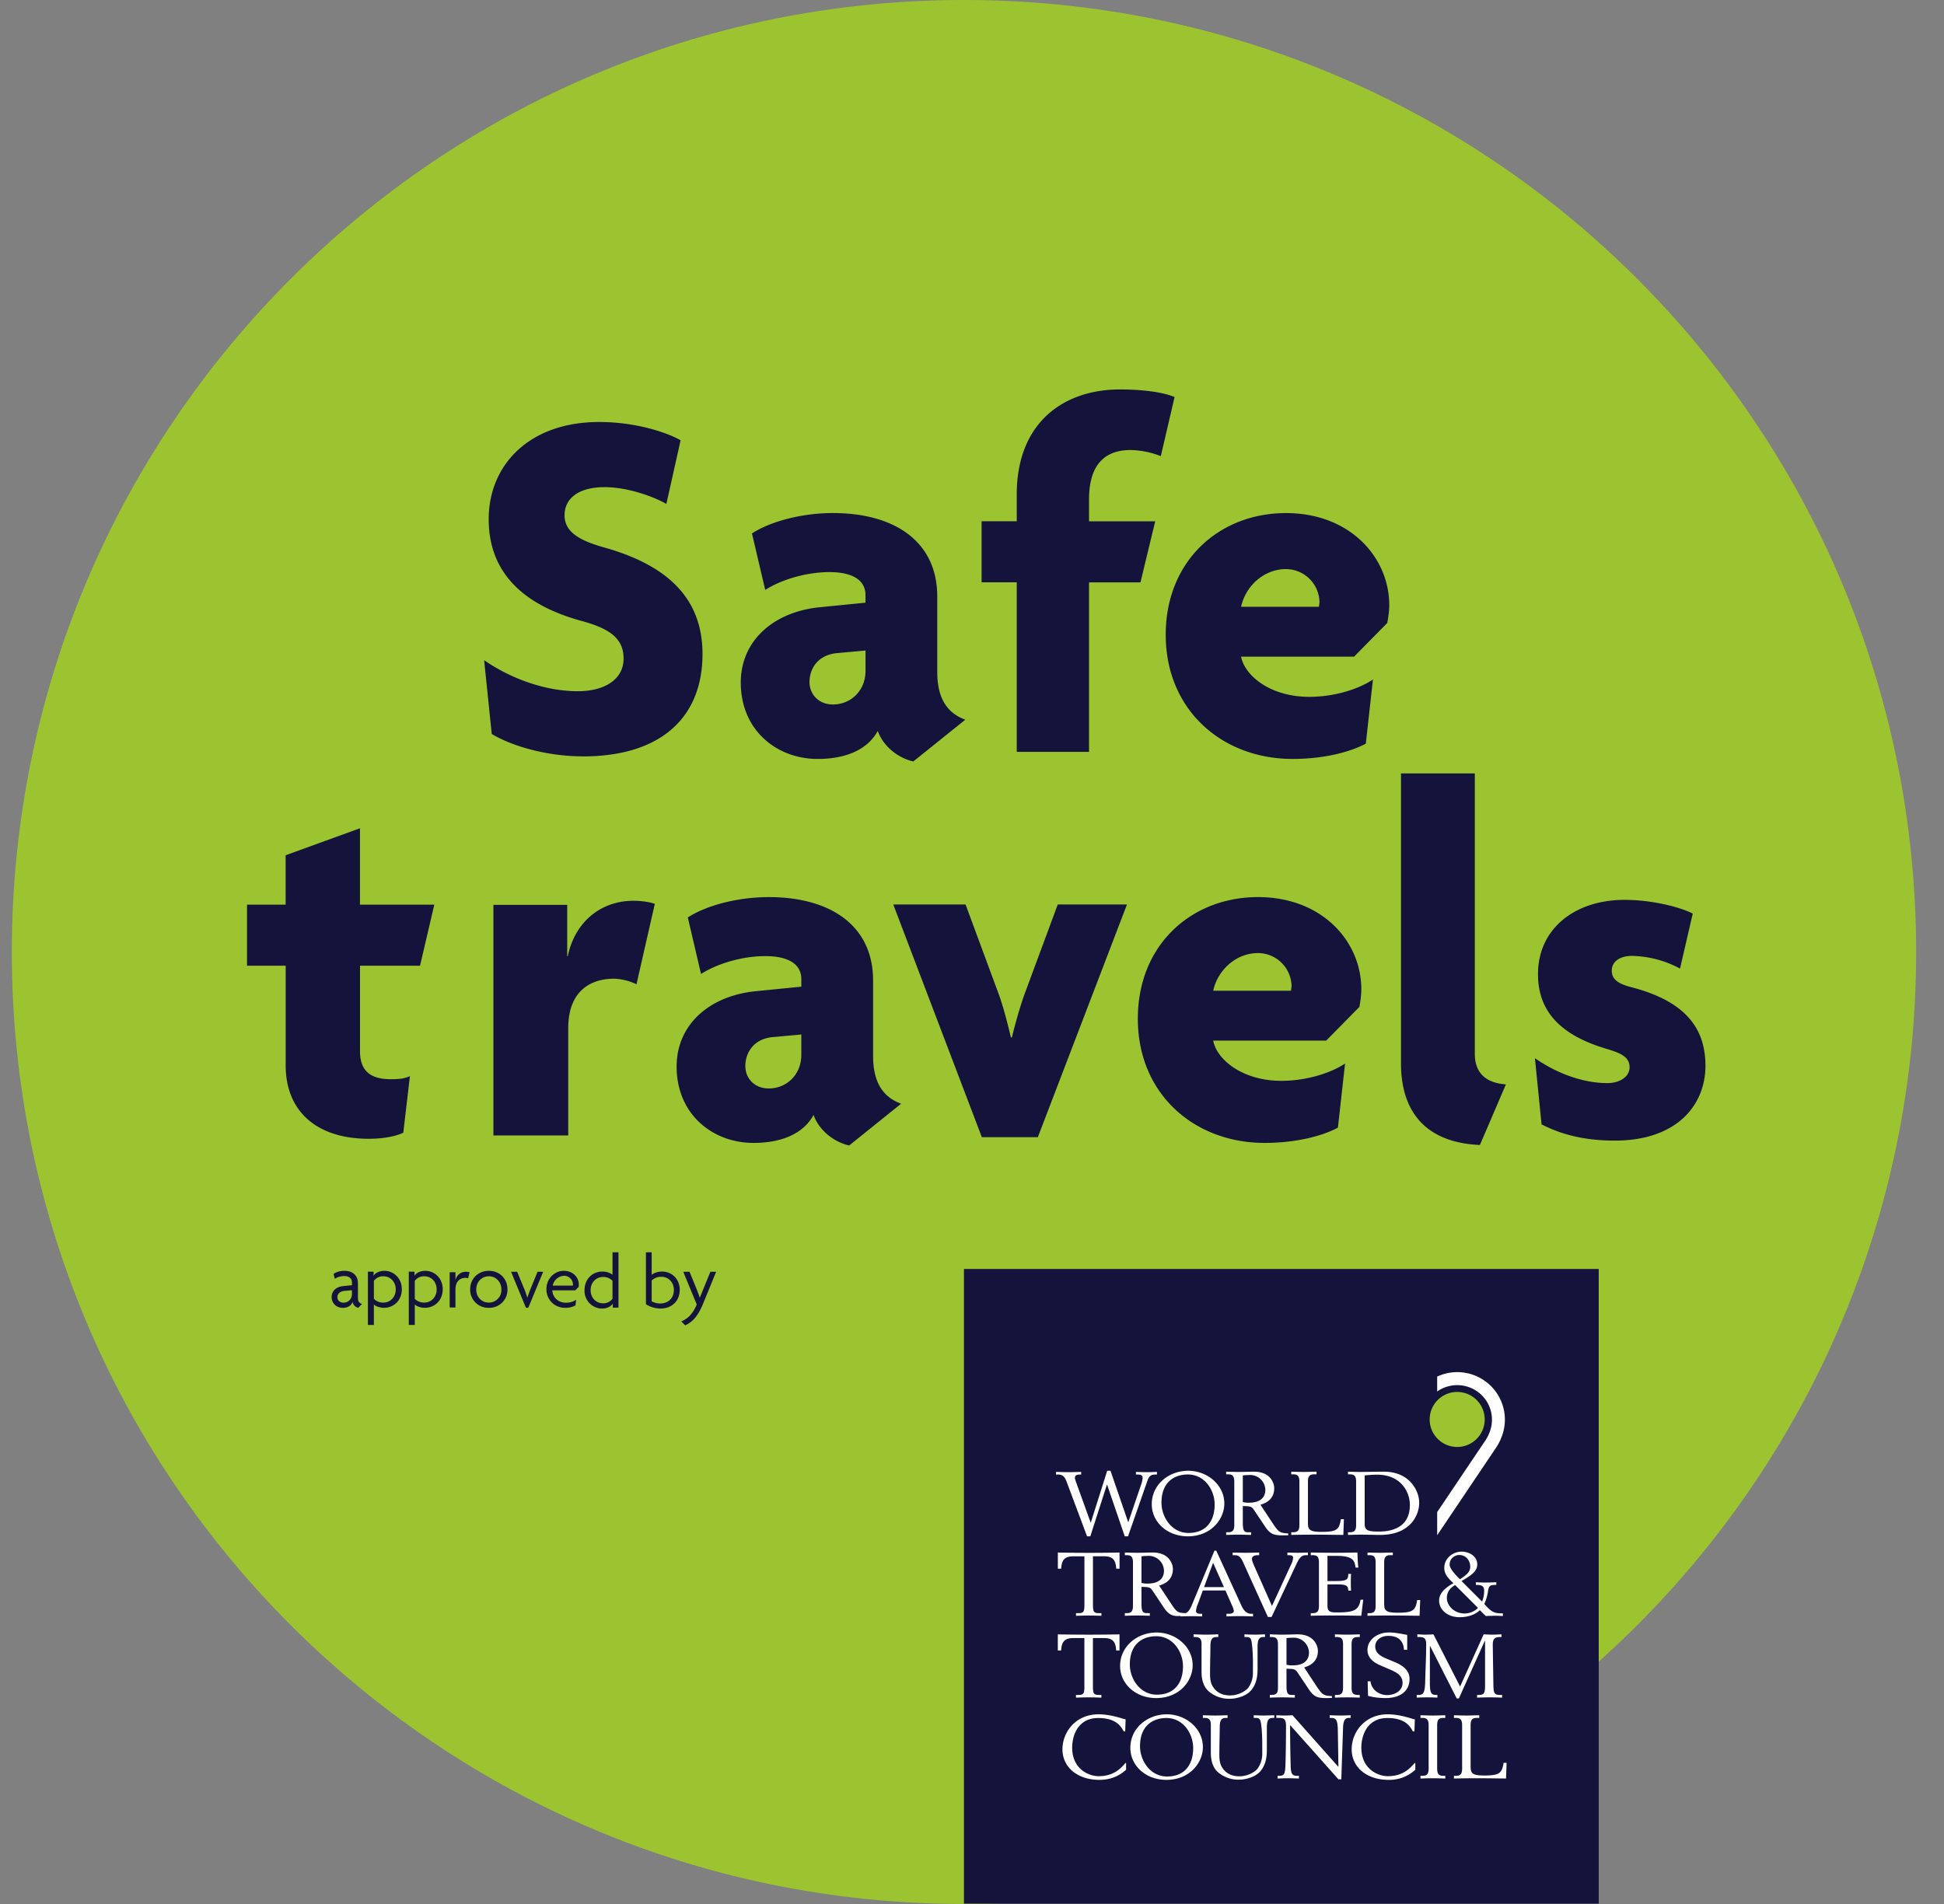
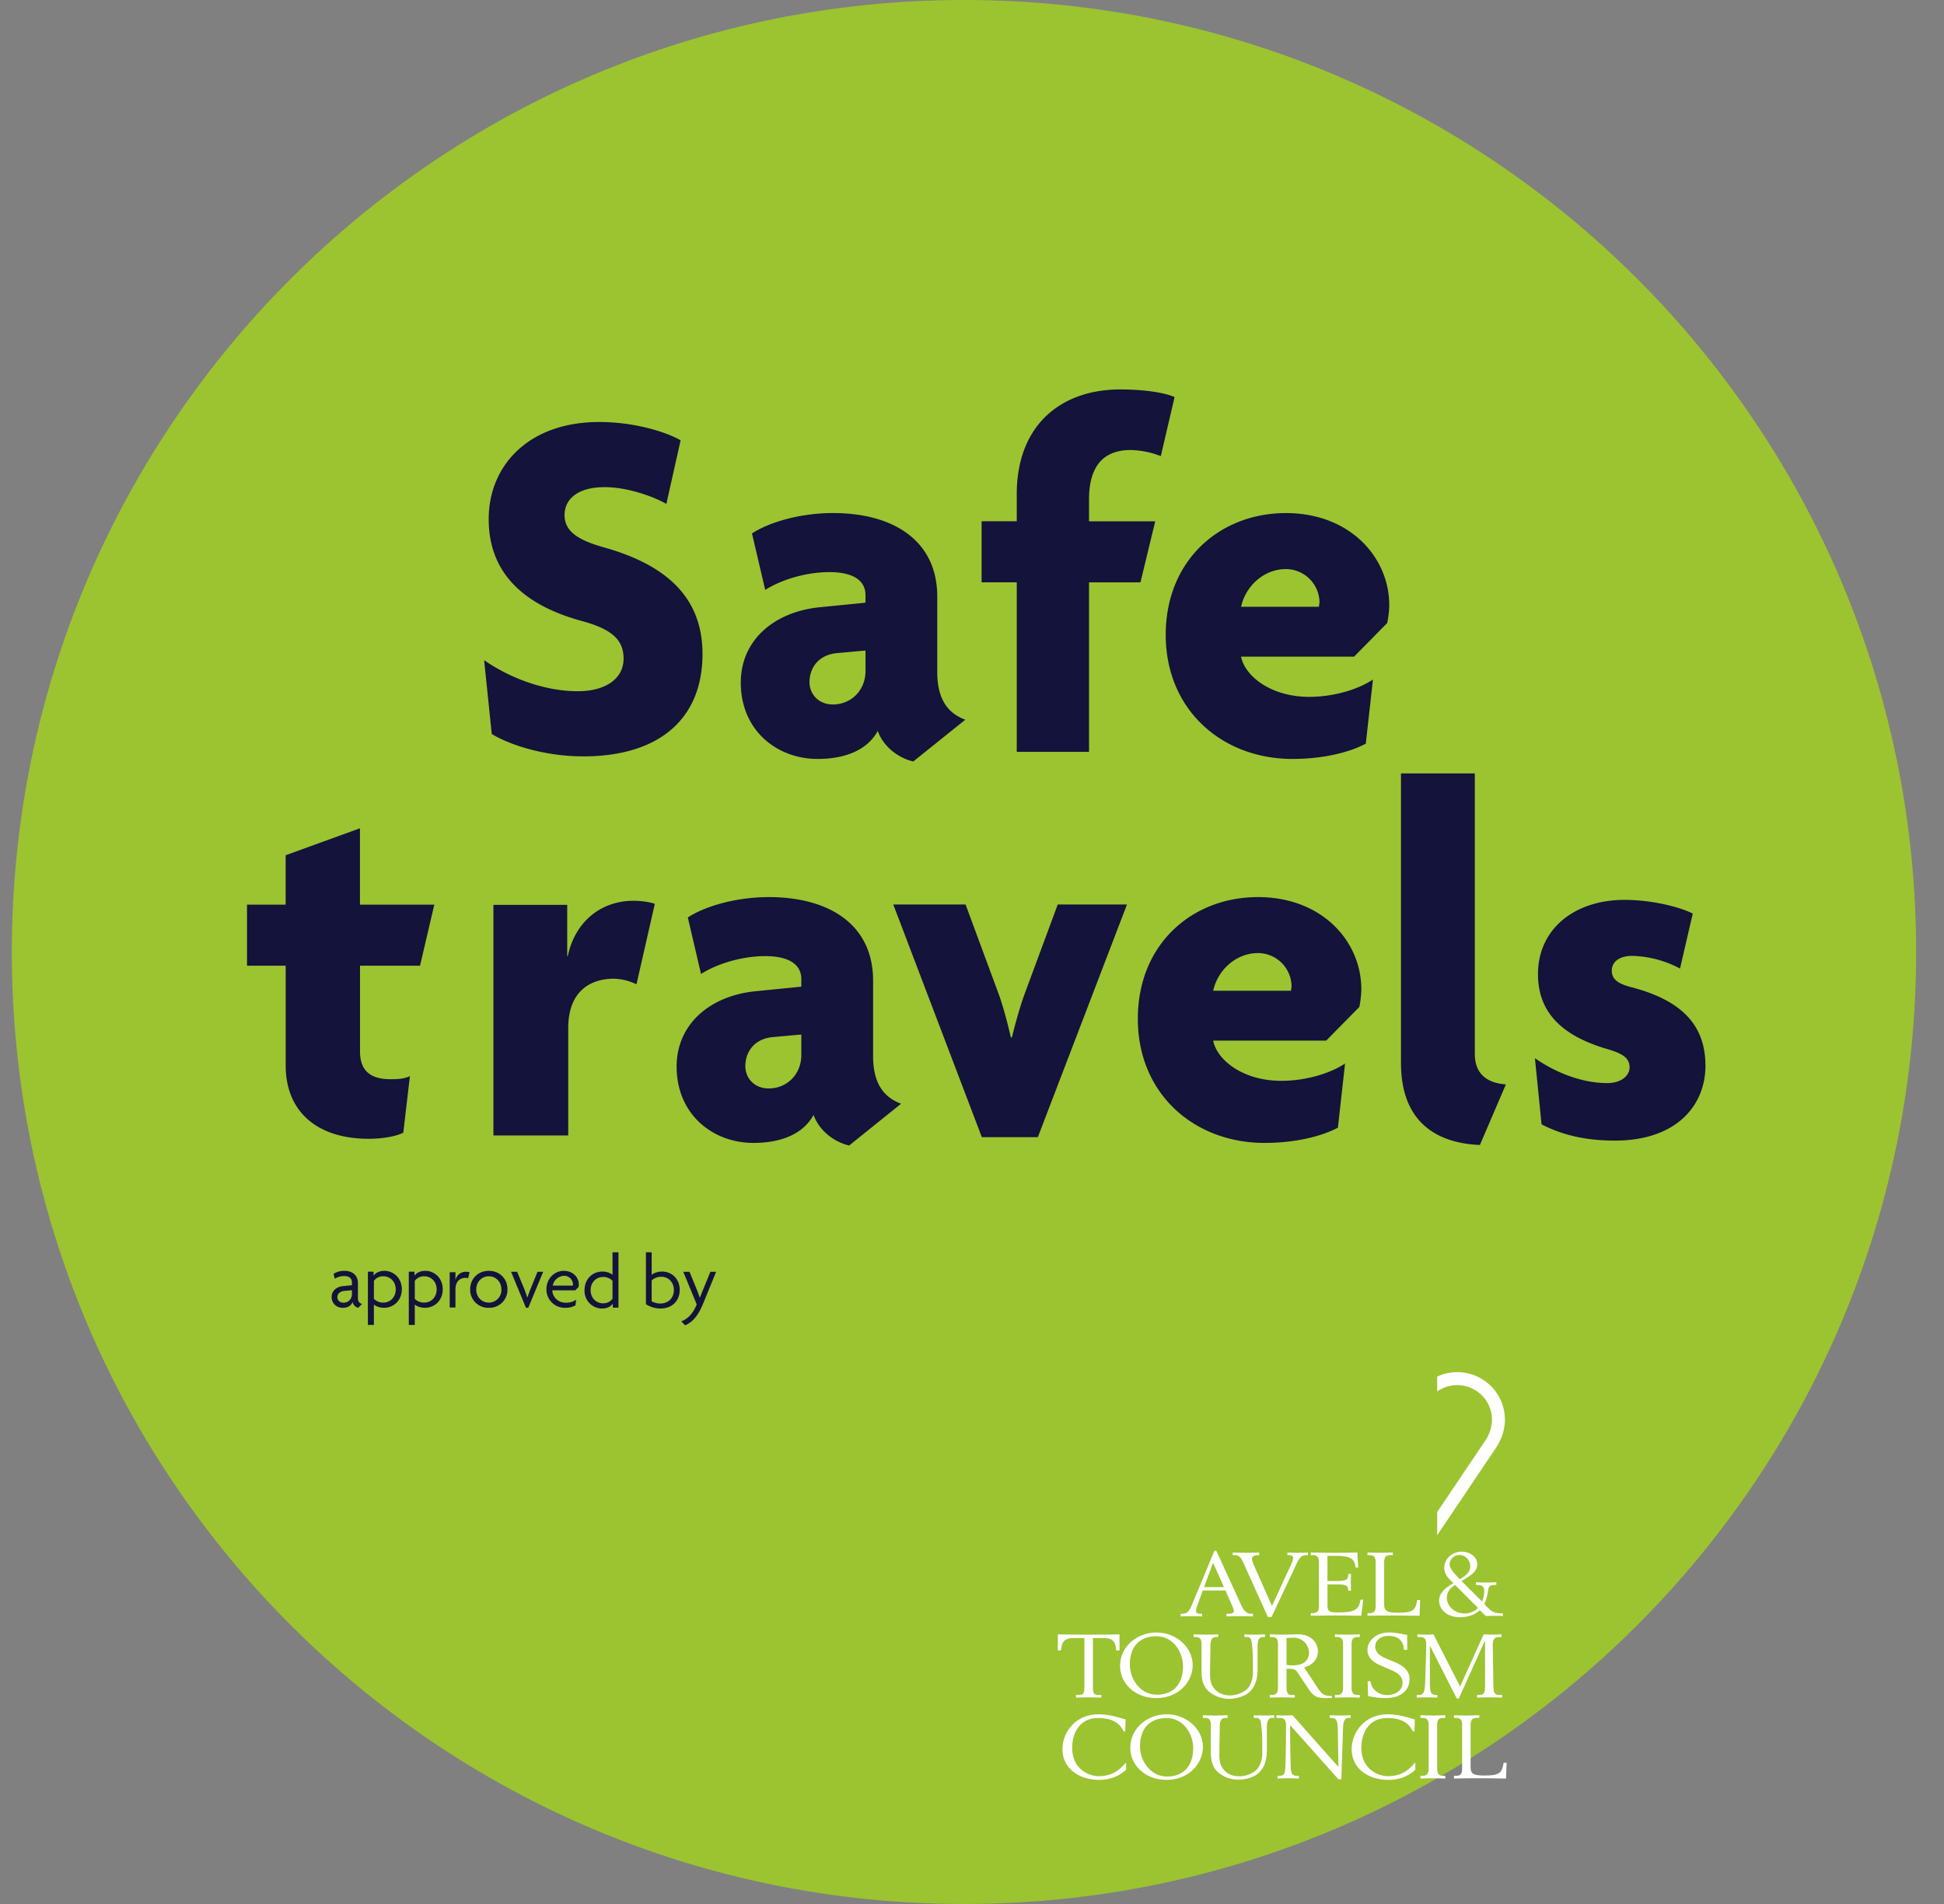
<svg xmlns="http://www.w3.org/2000/svg" width="49" height="48" fill="none">
  <rect width="100%" height="100%" fill="#808080" stroke="none" />
  <path d="M48.298 24c0 13.255-10.745 24-24 24-13.254 0-24-10.745-24-24s10.746-24 24-24c13.255 0 24 10.745 24 24Z" fill="#9BC430" />
-   <path d="M40.297 31.991h-16v16h16v-16Z" fill="#13133B" />
-   <path d="M26.617 37.107c.093.002.208.007.318.007.105 0 .212-.005.317-.007v.067h-.043c-.059 0-.115.017-.115.085 0 .025.014.063.032.114l.364 1.01h.005l.413-1.305h.083l.445 1.294h.005l.31-.91a.768.768 0 0 0 .05-.196c0-.072-.04-.092-.113-.092h-.056v-.067c.073.002.176.007.266.007.088 0 .178-.005.264-.007v.067h-.044c-.095 0-.154.029-.195.152l-.49 1.405h-.083l-.444-1.3H27.9l-.418 1.3H27.4l-.523-1.398c-.049-.13-.122-.16-.21-.16h-.049v-.066Zm3.324.065c-.343 0-.665.192-.665.712 0 .363.259.762.68.762.451 0 .66-.305.66-.717 0-.361-.248-.757-.675-.757Zm.007-.094c.486 0 .912.36.912.826 0 .394-.332.827-.92.827-.528 0-.909-.366-.909-.809 0-.5.435-.844.917-.844Zm1.378.79a.593.593 0 0 0 .167.015c.22 0 .401-.092.401-.325a.384.384 0 0 0-.413-.372c-.059 0-.106.005-.155.01v.671Zm-.42.76h.044c.113 0 .161-.037.161-.183v-1.093c0-.145-.048-.184-.161-.184h-.044v-.067c.086.002.203.007.313.007.164 0 .281-.007.389-.007.432 0 .51.311.51.414 0 .294-.224.383-.347.42l.328.497c.135.201.174.215.372.226v.047l-.137.002c-.215 0-.316-.025-.445-.22l-.286-.427c-.056-.083-.088-.087-.277-.092v.424c0 .212.042.237.14.237h.07v.067c-.107-.002-.21-.007-.317-.007-.11 0-.227.005-.313.007v-.067Zm1.641 0h.044c.112 0 .161-.037.161-.183v-1.093c0-.146-.049-.184-.161-.184h-.044v-.067c.085.002.203.007.313.007.107 0 .21-.005.325-.007v.067h-.057c-.112 0-.16.038-.16.184v1.042c0 .167.038.225.34.225.4 0 .446-.064.49-.32h.076l-.014.397c-.215-.002-.492-.007-.707-.007-.286 0-.52.005-.606.007v-.067Zm1.85-.22c0 .174.079.203.357.203.429 0 .783-.17.783-.67 0-.327-.223-.764-.829-.764-.103 0-.206.009-.31.018v1.212Zm-.42.22h.044c.112 0 .161-.037.161-.183v-1.093c0-.145-.049-.184-.161-.184h-.044v-.067c.086.002.203.007.313.007.195 0 .394-.007.59-.007.66 0 .892.493.892.782 0 .327-.235.813-.984.813-.149 0-.325-.007-.498-.007-.11 0-.227.005-.313.007v-.067Zm-6.856 2.04h.057c.132 0 .156-.03.156-.213v-1.22h-.279c-.261 0-.293.138-.308.313h-.083v-.408c.518.01 1.037.01 1.555 0v.408h-.083c-.015-.175-.047-.314-.308-.314h-.279v1.22c0 .185.025.214.157.214h.056v.067c-.093-.002-.198-.007-.32-.007s-.228.005-.32.007v-.067Zm1.651-.762a.609.609 0 0 0 .167.016c.22 0 .4-.092.4-.325a.384.384 0 0 0-.413-.372c-.058 0-.105.005-.154.009v.672Zm-.42.762h.044c.112 0 .161-.039.161-.184V39.39c0-.146-.049-.184-.161-.184h-.044v-.067c.085.002.203.007.312.007.165 0 .282-.007.39-.007.432 0 .51.311.51.414 0 .294-.224.384-.347.42l.328.496c.135.202.173.19.372.201v.047a1.16 1.16 0 0 1-.164.021c-.18.014-.289-.018-.419-.212l-.285-.428c-.057-.083-.089-.088-.277-.092v.424c0 .212.042.237.14.237h.07v.067c-.107-.002-.21-.007-.318-.007-.11 0-.227.005-.312.007v-.067Z" fill="#fff" />
  <path d="m30.577 39.398-.228.613h.501l-.273-.613Zm-.82 1.285h.03c.134 0 .188-.056.264-.242l.56-1.348h.046l.629 1.373c.058.13.134.217.247.217h.051v.068a7.237 7.237 0 0 0-.67 0v-.068h.061c.078 0 .125-.024.125-.072a.365.365 0 0 0-.034-.111l-.178-.404h-.57l-.13.355a.513.513 0 0 0-.042.16c0 .04.024.072.1.072h.054v.068a6.023 6.023 0 0 0-.542 0v-.068Zm1.313-1.543c.099.002.22.006.336.006.112 0 .232-.004.332-.006v.067h-.034c-.112 0-.147.045-.147.092 0 .04.015.083.051.166l.453 1.021.481-1.042a.469.469 0 0 0 .052-.172c0-.045-.041-.065-.098-.065h-.046v-.067c.075.002.17.006.259.006.086 0 .173-.004.259-.006v.067h-.047c-.09 0-.151.029-.237.21l-.633 1.347h-.093l-.623-1.376c-.064-.138-.108-.181-.218-.181h-.047v-.067Zm1.97 1.528h.043c.113 0 .162-.039.162-.184V39.39c0-.146-.05-.184-.162-.184h-.044v-.067c.078.002.357.007.602.007.288 0 .403-.005.574-.007.005.139.01.26.023.38h-.07c-.024-.156-.04-.295-.474-.295h-.234v.634h.213c.298 0 .307-.047.312-.18h.069a4.037 4.037 0 0 0 0 .424h-.069c-.012-.112-.014-.159-.29-.159h-.235v.537c0 .135.054.169.21.169h.066c.41 0 .518-.072.557-.32h.069c-.018.138-.032.268-.05.405-.146-.002-.407-.007-.671-.007-.303 0-.524.005-.602.007v-.067Zm1.429 0h.044c.113 0 .161-.039.161-.184V39.39c0-.146-.048-.184-.16-.184h-.045v-.067c.085.002.203.007.313.007.107 0 .21-.005.325-.007v.067h-.056c-.113 0-.162.038-.162.184v1.041c0 .168.04.226.34.226.401 0 .448-.065.492-.32h.076l-.015.397c-.215-.002-.492-.007-.706-.007-.287 0-.522.005-.607.007v-.067Zm2.31-1.466c-.12 0-.253.105-.238.259.01.116.232.327.259.352.146-.098.259-.172.259-.32 0-.119-.082-.291-.28-.291Zm-.102.757c-.163.098-.208.21-.208.331 0 .17.167.386.45.386.14 0 .282-.074.333-.142l-.575-.575Zm.524-.07c.065.002.122.007.217.007.152 0 .235-.005.298-.007v.067c-.17 0-.19.02-.213.182a1.133 1.133 0 0 1-.09.298c.19.217.255.237.468.237v.067c-.052-.002-.118-.006-.18-.006-.11 0-.18.004-.251.006l-.15-.147c-.073.075-.238.177-.508.177-.313 0-.518-.193-.518-.417 0-.175.127-.309.36-.441-.118-.112-.23-.218-.23-.384 0-.248.22-.411.437-.411.189 0 .394.114.394.32 0 .172-.135.27-.396.421l.518.518a.691.691 0 0 0 .052-.267c0-.139-.077-.153-.208-.153v-.067ZM27.12 42.73h.057c.132 0 .156-.029.156-.212v-1.222h-.279c-.261 0-.293.14-.308.314h-.083v-.407a40.15 40.15 0 0 0 1.555 0v.407h-.083c-.015-.174-.047-.314-.308-.314h-.279v1.221c0 .184.025.213.157.213h.056v.068c-.093-.003-.198-.007-.32-.007s-.228.004-.32.007v-.068Zm2.023-1.48c-.342 0-.665.193-.665.712 0 .363.26.761.68.761.452 0 .66-.304.66-.716 0-.36-.247-.757-.675-.757Zm.007-.094c.487 0 .912.36.912.826 0 .395-.332.827-.92.827-.527 0-.909-.366-.909-.809 0-.5.436-.844.917-.844Zm1.559.114h-.047c-.093.004-.15.034-.152.221-.002.236-.01.473-.01.709 0 .19.035.277.101.362.076.101.205.18.406.18.217 0 .401-.12.457-.193a.649.649 0 0 0 .117-.399v-.237c0-.3-.029-.54-.049-.583-.027-.051-.054-.06-.115-.06h-.05v-.068c.068.003.165.008.256.008.088 0 .173-.005.262-.008v.068h-.037c-.088 0-.15.03-.15.244v.573c0 .24-.06.424-.19.556-.102.103-.313.184-.516.184a.784.784 0 0 1-.474-.148c-.166-.112-.232-.298-.232-.532v-.705c0-.143-.067-.172-.157-.172h-.044v-.068c.1.003.205.008.313.008.103 0 .208-.005.31-.008v.068Zm1.718.699a.599.599 0 0 0 .167.015c.22 0 .4-.092.4-.324a.384.384 0 0 0-.413-.372c-.058 0-.105.004-.154.008v.673Zm-.42.76h.044c.112 0 .161-.037.161-.182v-1.093c0-.146-.049-.184-.161-.184h-.044v-.068c.085.003.203.008.313.008.164 0 .281-.008.389-.008.432 0 .51.312.51.415 0 .293-.224.383-.347.419l.328.497c.135.202.174.215.372.226v.047c-.047 0-.09.003-.137.003-.215 0-.316-.025-.445-.22l-.286-.428c-.056-.083-.088-.087-.277-.092v.424c0 .213.042.237.14.237h.07v.068c-.107-.003-.21-.007-.317-.007-.11 0-.228.004-.313.007v-.068Zm1.64.001h.045c.112 0 .161-.038.161-.183v-1.093c0-.146-.049-.184-.161-.184h-.044v-.068c.085.003.203.008.313.008.107 0 .21-.005.313-.008v.068h-.044c-.113 0-.162.038-.162.184v1.093c0 .145.05.183.162.183h.044v.068c-.103-.003-.206-.007-.313-.007-.11 0-.228.004-.313.007v-.068Zm1.823-1.137h-.083c-.002-.073-.022-.352-.391-.352-.203 0-.332.119-.332.264 0 .13.073.222.276.307l.225.094c.176.074.364.195.364.42 0 .279-.2.483-.609.483-.039 0-.252-.002-.437-.056l-.01-.367h.073c.02.206.208.347.416.347.21 0 .391-.117.391-.305 0-.197-.169-.273-.305-.334l-.265-.114c-.185-.08-.315-.201-.315-.385 0-.23.215-.44.545-.44.154 0 .306.034.457.061v.377Zm.24 1.137h.045c.119 0 .161-.056.168-.329.007-.312.025-.625.025-.947 0-.15-.05-.184-.179-.184h-.044v-.068c.076.003.135.008.21.008a3 3 0 0 0 .196-.008l.672 1.316.594-1.316c.079.003.155.008.226.008.073 0 .149-.005.224-.008v.068h-.032c-.112 0-.188.024-.188.184 0 .114.01.676.015 1.014.002.224.03.262.171.262h.049v.068c-.08-.003-.183-.007-.313-.007-.127 0-.234.004-.318.007v-.068h.037c.137 0 .164-.04.164-.237v-1.13h-.005l-.655 1.455h-.054l-.673-1.324h-.004v.919c0 .243.022.317.156.317h.034v.068c-.06-.003-.149-.007-.259-.007-.108 0-.188.004-.262.007v-.068Zm-7.348.919h-.039c-.063-.117-.18-.337-.643-.337-.496 0-.655.42-.655.748 0 .534.413.718.667.718.384 0 .56-.2.675-.332h.017v.17c-.085.074-.293.255-.672.255-.555 0-.932-.32-.932-.77 0-.433.33-.883.91-.883.242 0 .474.07.56.094.046.014.093.03.122.032l-.01.305Zm1.039-.337c-.342 0-.666.193-.666.712 0 .363.26.762.68.762.453 0 .66-.305.66-.717 0-.36-.247-.757-.674-.757Zm.007-.094c.487 0 .912.36.912.826 0 .395-.333.827-.92.827-.527 0-.909-.365-.909-.808 0-.5.436-.845.917-.845Zm1.535.091h-.047c-.093.005-.149.034-.151.222-.002.235-.01.472-.01.708 0 .19.034.277.1.362.076.101.206.18.406.18.218 0 .401-.119.457-.193a.643.643 0 0 0 .118-.398v-.238c0-.3-.03-.54-.05-.582-.026-.052-.053-.06-.114-.06h-.051v-.068c.068.002.166.007.256.007.089 0 .174-.005.262-.007v.067h-.037c-.088 0-.15.031-.15.244v.574c0 .24-.06.423-.19.555-.102.103-.312.184-.515.184a.785.785 0 0 1-.475-.148c-.166-.112-.232-.298-.232-.531v-.706c0-.143-.066-.172-.157-.172h-.044v-.067c.1.002.206.007.313.007.103 0 .208-.005.31-.007v.067Zm1.26 1.46h.039c.13 0 .151-.049.159-.284.01-.296.014-.721.014-.981 0-.161-.053-.195-.176-.195h-.068v-.067c.066.002.14.007.215.007.068 0 .132-.005.193-.007l1.152 1.297h.005l-.015-.919c-.005-.257-.041-.31-.174-.31h-.03v-.068c.077.002.175.007.265.007.088 0 .176-.005.264-.007v.067h-.04c-.075 0-.146.025-.153.242l-.044 1.306h-.073l-1.213-1.362h-.005c0 .347.005.692.015 1.039.005.184.044.235.159.235h.048v.068c-.08-.002-.178-.007-.268-.007-.094 0-.194.005-.27.007v-.068Zm3.449-1.12h-.04c-.063-.117-.18-.337-.642-.337-.497 0-.656.42-.656.748 0 .534.413.718.668.718.384 0 .56-.2.675-.332h.017v.17a.962.962 0 0 1-.673.255c-.554 0-.931-.32-.931-.77 0-.433.33-.883.91-.883.241 0 .474.07.559.094.047.014.093.03.123.032l-.01.305Zm.152 1.12h.044c.113 0 .162-.038.162-.183v-1.093c0-.146-.05-.184-.162-.184h-.044v-.067c.086.002.203.007.313.007.108 0 .21-.005.313-.007v.067h-.044c-.112 0-.161.038-.161.184v1.093c0 .145.049.183.161.183h.044v.068c-.103-.002-.205-.007-.313-.007-.11 0-.227.005-.313.007v-.068Zm.844 0h.044c.112 0 .162-.038.162-.183v-1.093c0-.146-.05-.184-.162-.184h-.044v-.067c.085.002.203.007.313.007.107 0 .21-.005.325-.007v.067h-.056c-.113 0-.162.038-.162.184v1.041c0 .168.04.227.34.227.401 0 .448-.066.492-.32h.075l-.014.396c-.215-.002-.491-.007-.707-.007-.286 0-.52.005-.606.007v-.068Zm1.209-8.564a1.194 1.194 0 0 0-.462-1.413 1.199 1.199 0 0 0-1.17-.088v.376a.878.878 0 0 1 1.232.224.868.868 0 0 1 .093.792c-.034.093-.08.181-.139.262l-.006.008-1.18 1.754v.584l1.446-2.15c.075-.106.14-.221.186-.35Z" fill="#fff" />
-   <path d="M37.423 35.773a.693.693 0 1 1-1.387.024.693.693 0 0 1 1.387-.024Z" fill="#9BC430" />
  <path d="M10.588 24.346H9.074v2.156c0 .5.27.705.77.705.218 0 .347-.012.488-.077l-.167 1.425c-.18.09-.5.154-.873.154-1.308 0-2.091-.693-2.091-1.848v-2.515h-.975v-1.54H7.2v-1.245l1.873-.68v1.925h1.874l-.36 1.54Zm5.455.468a1.405 1.405 0 0 0-.565-.141c-.603 0-1.155.32-1.155 1.244v2.708h-1.886v-5.813h1.86v1.296h.013c.193-.91.873-1.399 1.656-1.399.18 0 .397.026.539.077l-.462 2.028Zm4.155 1.266-.706.064c-.487.039-.705.385-.705.732 0 .308.23.564.59.564.45 0 .821-.346.821-.847v-.513Zm1.206 2.798c-.346-.077-.744-.347-.898-.77-.256.474-.808.705-1.514.705-1.026 0-1.937-.718-1.937-1.925 0-1.064.834-1.783 1.989-1.899l1.154-.115v-.192c0-.347-.282-.578-.91-.578-.565 0-1.194.18-1.618.45l-.333-1.425c.475-.308 1.27-.513 2.04-.513 1.54 0 2.63.705 2.63 2.104v1.9c0 .68.257 1.038.706 1.205l-1.309 1.053Zm4.756-.21h-1.412l-2.232-5.865h1.822l.821 2.22c.116.308.231.744.321 1.13h.026c.09-.373.218-.822.333-1.13l.822-2.22h1.745l-2.246 5.864Zm5.549-4.641c-.552 0-1.014.424-1.13.95h1.963c0-.039.013-.077.013-.129a.85.85 0 0 0-.846-.821Zm2.553 1.36-.834.847h-2.849c.09.475.732 1.014 1.72 1.014.603 0 1.219-.18 1.604-.436l-.18 1.617c-.436.23-1.104.384-1.848.384-1.77 0-3.195-1.231-3.195-3.13 0-1.874 1.36-3.067 3.029-3.067 1.616 0 2.604 1.116 2.604 2.322 0 .141-.025.334-.05.45Zm3.04 3.478c-1.193-.05-1.989-.667-1.989-2.065v-7.302h1.861v7.07c0 .475.27.732.783.77l-.655 1.527Zm3.401-.11c-.795 0-1.373-.166-1.847-.41l-.167-1.668c.513.359 1.18.628 1.822.628.346 0 .564-.18.564-.397 0-.244-.192-.347-.526-.45-1.116-.32-1.783-.885-1.783-1.899 0-1.142.924-1.873 2.181-1.873.719 0 1.424.192 1.72.346l-.321 1.386a2.684 2.684 0 0 0-1.206-.32c-.308 0-.514.14-.514.372 0 .218.154.333.514.423 1.308.346 1.847 1 1.847 1.976 0 .988-.718 1.886-2.284 1.886ZM8.871 32.527l-.19.017c-.118.012-.177.079-.177.16 0 .076.06.137.153.137a.21.21 0 0 0 .214-.214v-.1Zm.159.443a.186.186 0 0 1-.142-.149c-.037.104-.137.15-.245.15-.172 0-.284-.124-.284-.27 0-.172.139-.265.29-.278l.222-.022v-.07c0-.095-.063-.161-.193-.161a.448.448 0 0 0-.24.068l-.03-.125a.51.51 0 0 1 .278-.075c.194 0 .336.11.336.31v.383c0 .084.047.131.104.14l-.096.1Zm.631-.795a.287.287 0 0 0-.237.116v.452a.32.32 0 0 0 .237.096c.175 0 .314-.136.314-.332 0-.198-.14-.332-.314-.332Zm.014.795c-.106 0-.214-.043-.251-.084v.516h-.151v-1.343h.143v.099h.002c.041-.06.131-.12.275-.12.21 0 .435.167.435.465 0 .273-.194.467-.453.467Zm1.017-.795a.287.287 0 0 0-.237.116v.452c.035.039.116.096.237.096.175 0 .314-.136.314-.332 0-.198-.139-.332-.314-.332Zm.014.795c-.106 0-.214-.043-.251-.084v.516h-.151v-1.343h.143v.099h.002c.041-.06.132-.12.275-.12.21 0 .435.167.435.465 0 .273-.194.467-.453.467Zm1.094-.745a.278.278 0 0 0-.066-.01c-.128 0-.254.076-.254.296v.451h-.145v-.889h.145v.195h.002a.262.262 0 0 1 .267-.206c.026 0 .065.004.087.011l-.036.151Zm.522-.05c-.175 0-.318.136-.318.334 0 .196.143.33.318.33a.316.316 0 0 0 .316-.33c0-.198-.143-.334-.316-.334Zm0 .795a.455.455 0 0 1-.471-.465c0-.275.206-.467.471-.467s.469.193.469.467a.454.454 0 0 1-.469.465Zm.994-.002h-.06l-.374-.906h.153l.179.431c.025.063.053.144.076.216h.004c.024-.072.053-.15.079-.216l.176-.431h.142l-.375.906Zm.898-.804a.302.302 0 0 0-.282.247h.508c.002-.008.002-.018.002-.028a.222.222 0 0 0-.228-.22Zm.37.28-.083.085h-.579c0 .145.122.313.341.313a.44.44 0 0 0 .26-.076l-.018.143a.508.508 0 0 1-.26.061.462.462 0 0 1-.472-.465c0-.292.224-.467.434-.467.245 0 .382.173.382.341a.321.321 0 0 1-.005.065Zm.855-.155a.322.322 0 0 0-.238-.096c-.175 0-.314.136-.314.332 0 .198.14.332.314.332a.287.287 0 0 0 .238-.116v-.452Zm.007.677v-.097h-.002c-.04.058-.131.12-.274.12a.444.444 0 0 1-.436-.466c0-.273.194-.467.453-.467.106 0 .214.043.252.084v-.57h.15v1.396h-.143Zm1.223-.778a.34.34 0 0 0-.243.093v.526a.47.47 0 0 0 .21.055c.214 0 .348-.139.35-.34 0-.195-.136-.334-.317-.334Zm-.02.8a.686.686 0 0 1-.368-.108v-1.31h.145v.57c.04-.04.15-.084.257-.084.26 0 .45.194.45.461 0 .273-.19.471-.483.471Zm1.072-.12c-.131.32-.273.465-.451.544l-.098-.099c.166-.07.286-.182.39-.427l-.34-.824h.158l.176.431c.026.063.057.145.08.22h.004l.089-.218.177-.433h.145l-.33.806Zm-3.029-13.8c-.924 0-1.81-.269-2.297-.564l-.192-1.86c.667.462 1.54.782 2.36.782.706 0 1.155-.32 1.155-.82 0-.476-.295-.745-1.052-.95-1.604-.437-2.348-1.322-2.348-2.567 0-1.36 1.014-2.45 2.784-2.45.937 0 1.72.269 2.053.461l-.359 1.604c-.333-.192-.988-.423-1.552-.423-.693 0-1.014.308-1.014.706 0 .41.346.629.975.808 1.566.436 2.502 1.245 2.502 2.695 0 1.578-1.026 2.579-3.015 2.579Zm7.123-2.668-.705.064c-.488.039-.706.385-.706.731 0 .308.231.565.59.565.45 0 .822-.346.822-.847V16.4Zm1.207 2.797c-.347-.077-.744-.346-.898-.77-.257.475-.809.706-1.515.706-1.026 0-1.937-.718-1.937-1.925 0-1.065.834-1.783 1.989-1.899l1.154-.115V15c0-.346-.282-.577-.91-.577-.565 0-1.194.18-1.617.449l-.334-1.424c.475-.308 1.27-.514 2.04-.514 1.54 0 2.63.706 2.63 2.105v1.899c0 .68.258 1.04.707 1.206l-1.31 1.052Zm6.237-7.698a2.214 2.214 0 0 0-.757-.154c-.693 0-1.052.41-1.052 1.245v.552h1.668l-.372 1.54H27.45v4.272h-1.822v-4.273h-.886v-1.54h.886v-.68c0-1.77 1.142-2.643 2.605-2.643.538 0 1.078.064 1.373.192l-.347 1.489Zm3.153 2.848c-.552 0-1.014.423-1.13.95h1.964c0-.039.013-.077.013-.129a.85.85 0 0 0-.847-.821Zm2.553 1.36-.834.847h-2.849c.09.475.732 1.014 1.72 1.014.603 0 1.219-.18 1.604-.437l-.18 1.617c-.436.231-1.103.385-1.848.385-1.77 0-3.195-1.232-3.195-3.13 0-1.874 1.36-3.068 3.029-3.068 1.617 0 2.605 1.117 2.605 2.323 0 .141-.026.334-.052.45Z" fill="#13133B" />
</svg>